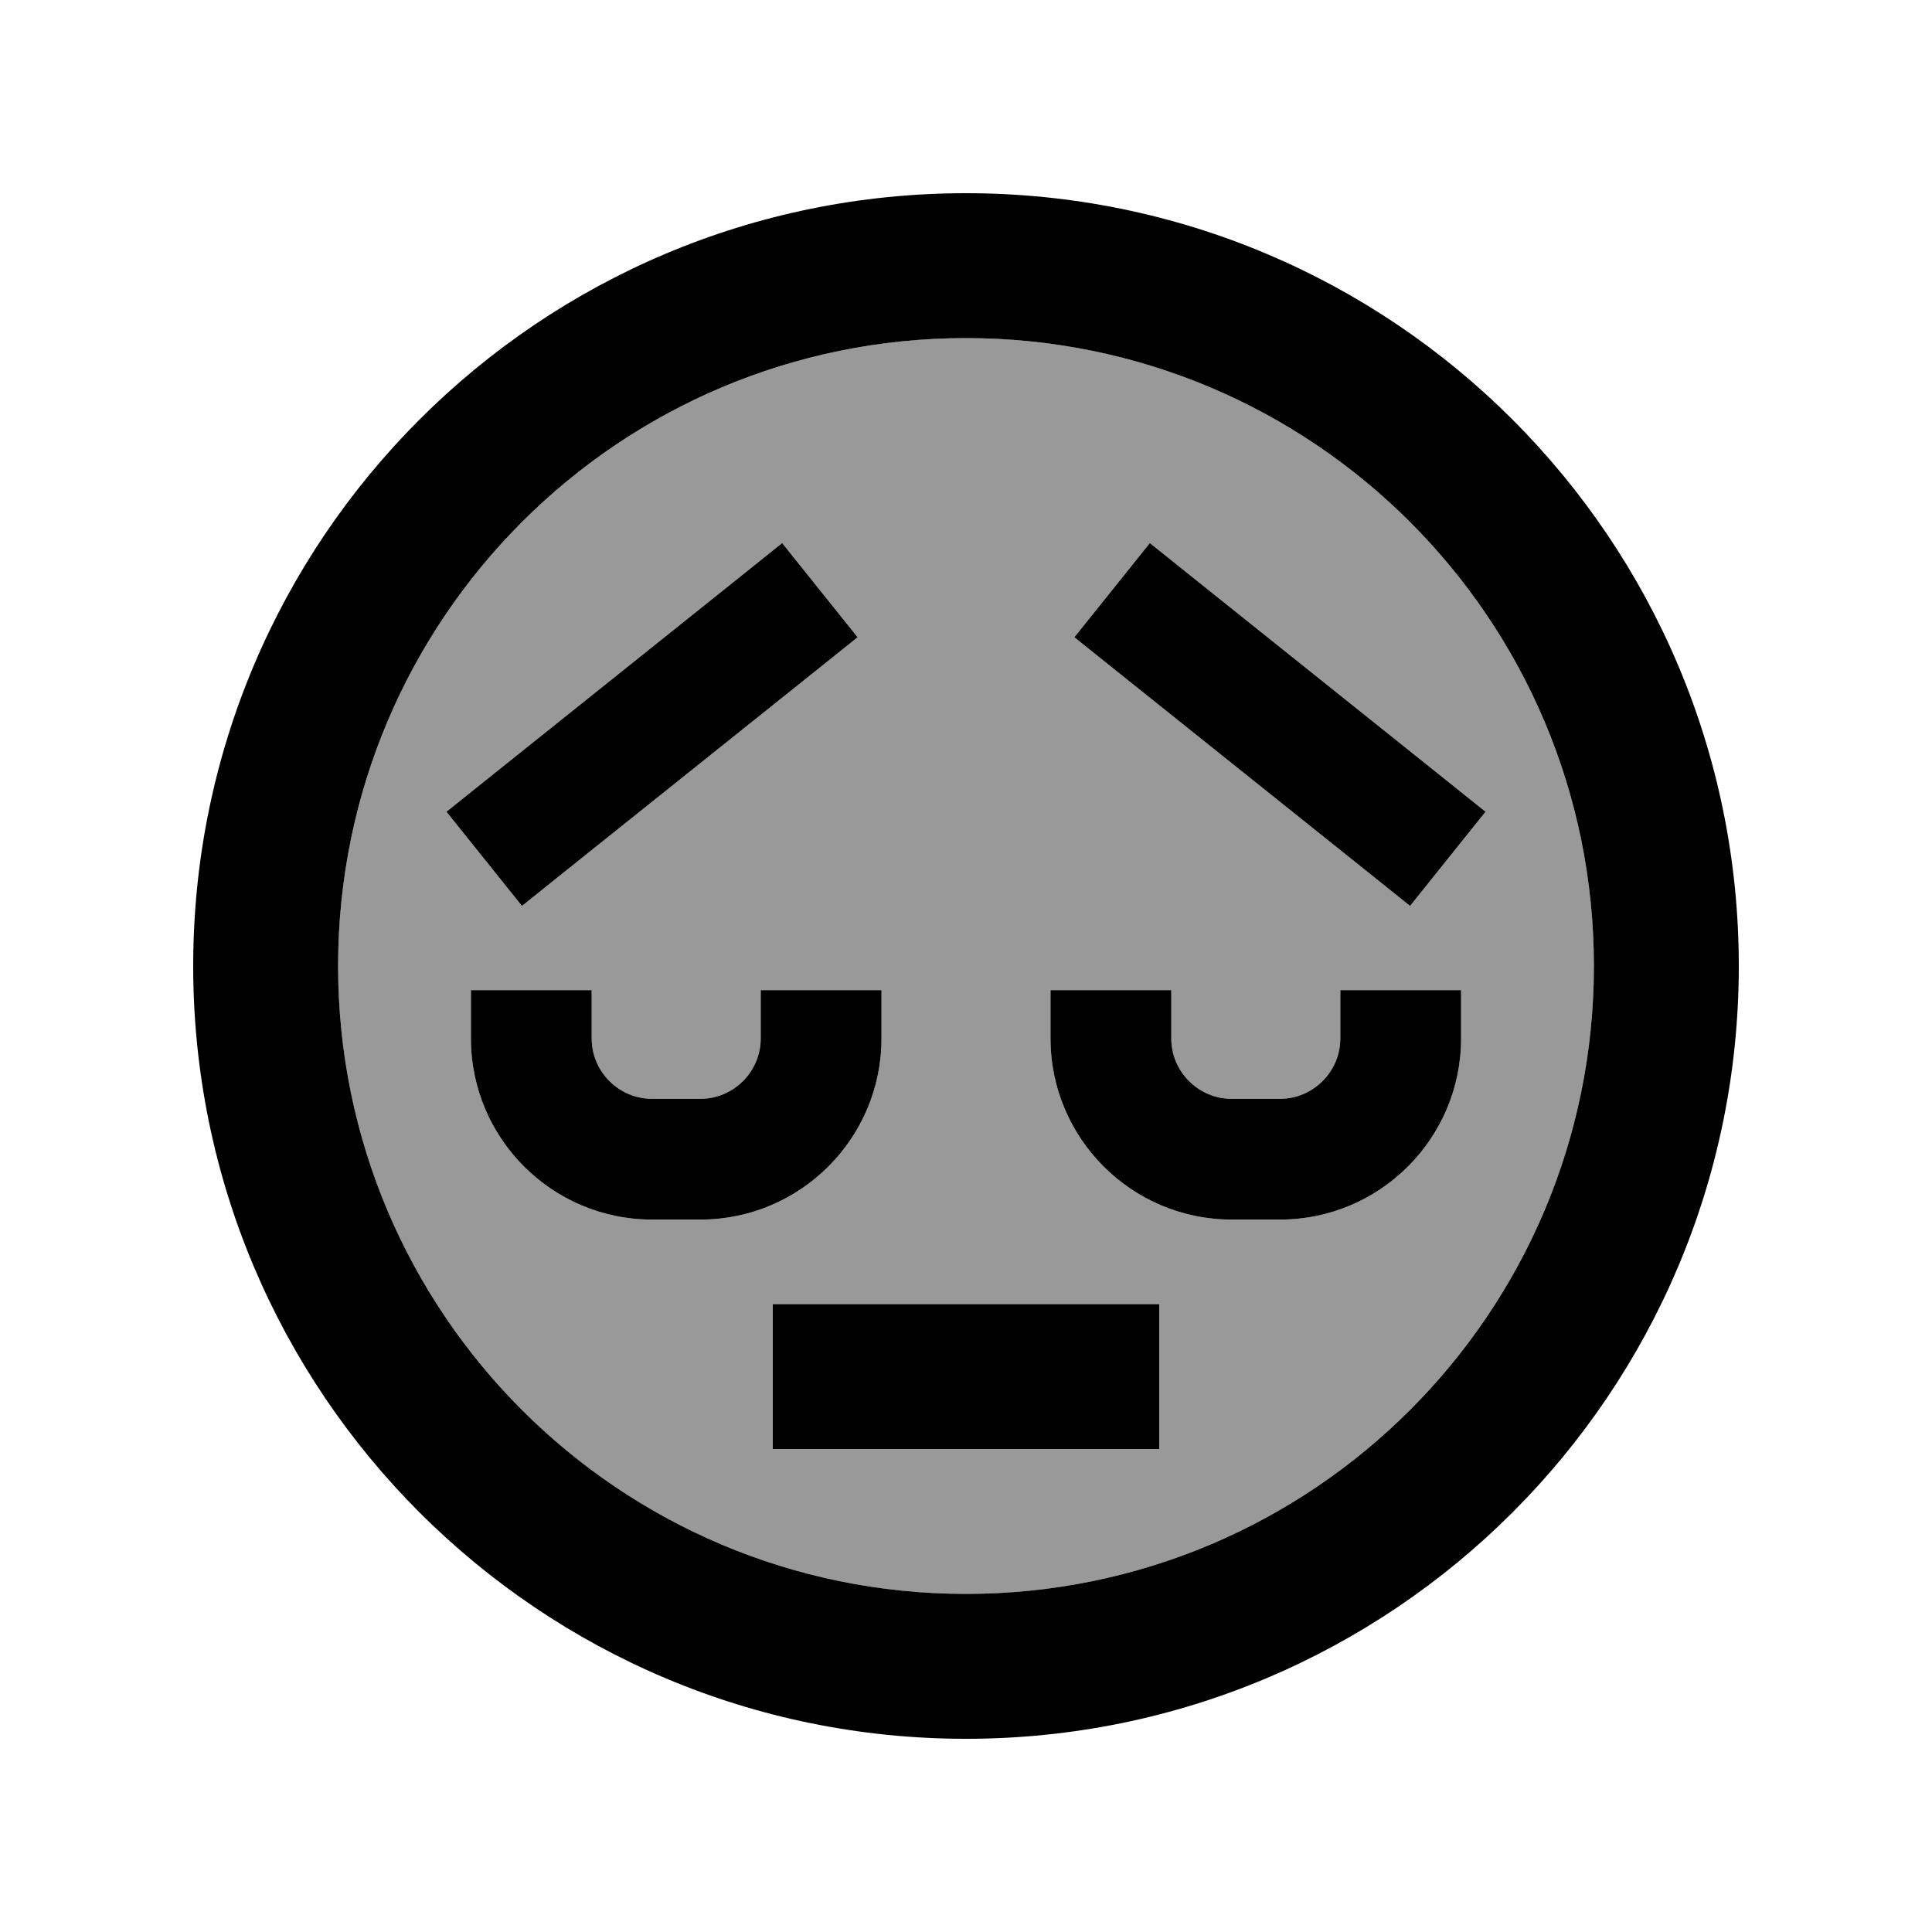
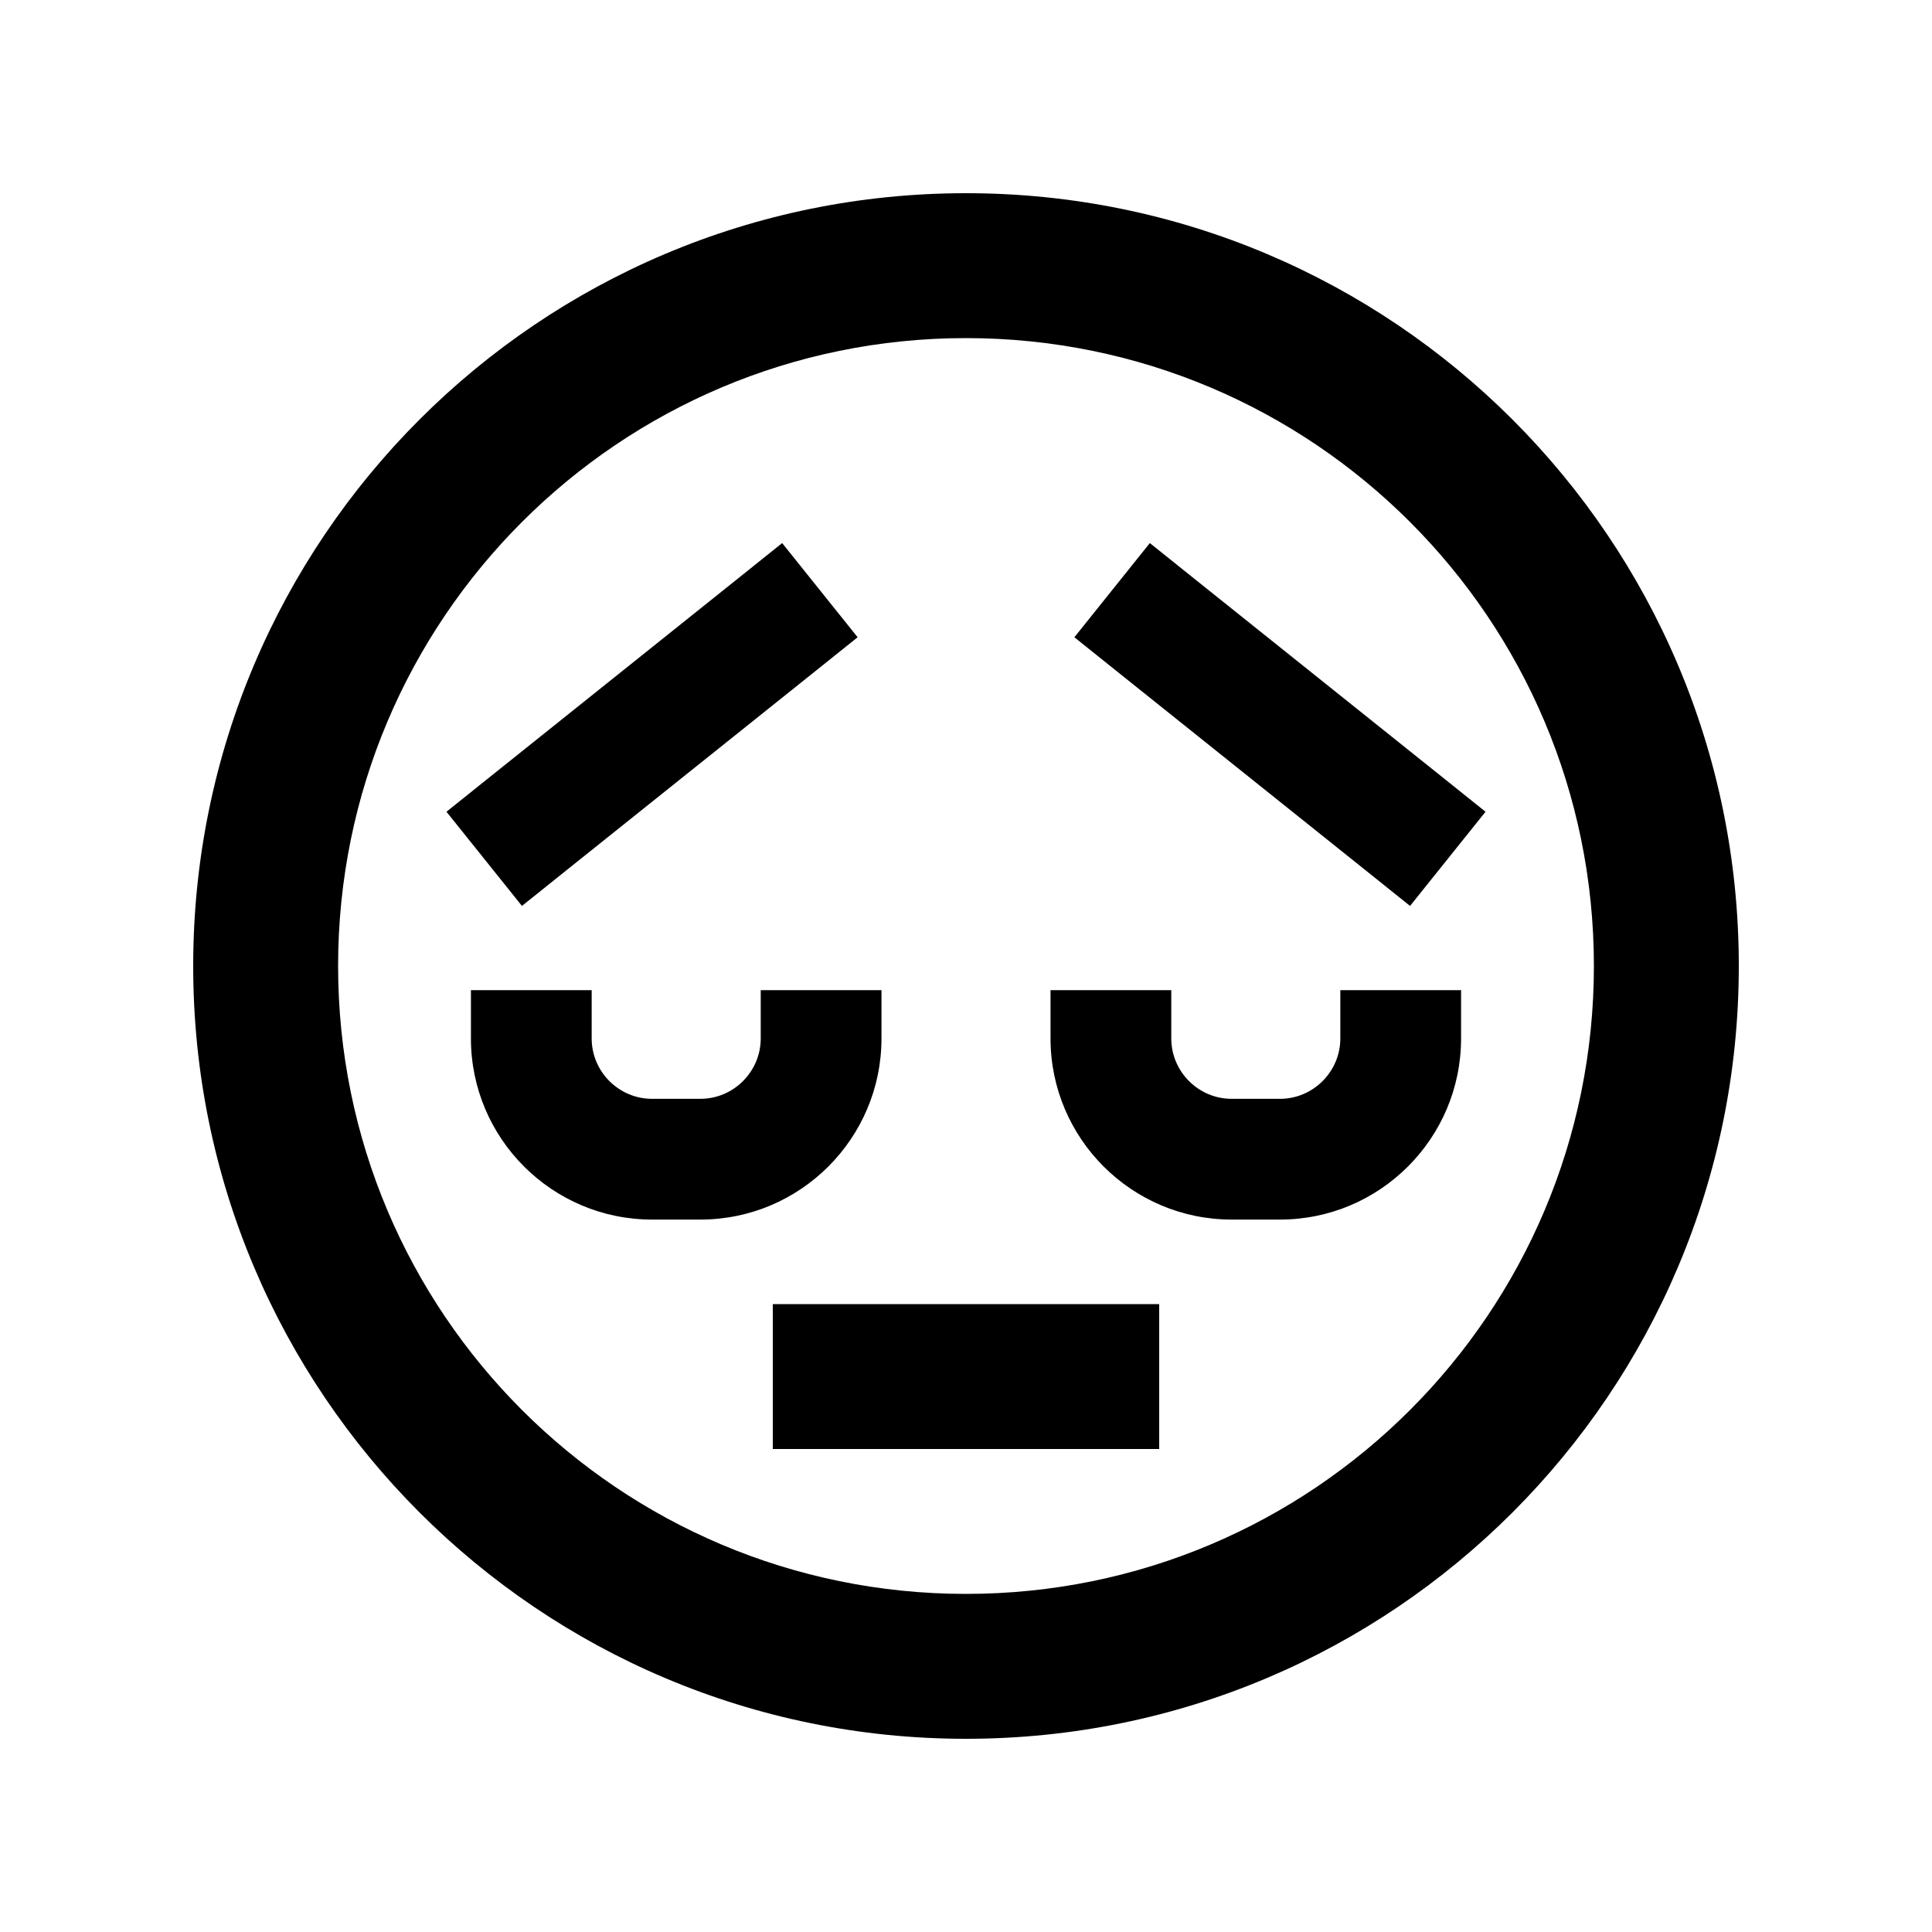
<svg xmlns="http://www.w3.org/2000/svg" viewBox="0 0 640 640">
-   <path opacity=".4" fill="currentColor" d="M112 320C112 434.9 205.1 528 320 528C434.9 528 528 434.9 528 320C528 205.1 434.9 112 320 112C205.1 112 112 205.1 112 320zM147.9 268.9L163.5 256.4L243.5 192.4L259.1 179.9L284.1 211.1L268.5 223.6L188.5 287.6L172.9 300.1L147.9 268.9zM156 328L196 328L196 344C196 355 205 364 216 364L232 364C243 364 252 355 252 344L252 328L292 328L292 344C292 377.1 265.1 404 232 404L216 404C182.9 404 156 377.1 156 344L156 328zM256 432L384 432L384 480L256 480L256 432zM348 328L388 328L388 344C388 355 397 364 408 364L424 364C435 364 444 355 444 344L444 328L484 328L484 344C484 377.1 457.1 404 424 404L408 404C374.9 404 348 377.1 348 344L348 328zM355.9 211.1L380.9 179.9L396.5 192.4L476.5 256.4L492.1 268.9L467.1 300.1L451.5 287.6L371.5 223.6L355.9 211.1z" />
  <path fill="currentColor" d="M528 320C528 205.1 434.9 112 320 112C205.1 112 112 205.1 112 320C112 434.9 205.1 528 320 528C434.9 528 528 434.9 528 320zM64 320C64 178.6 178.6 64 320 64C461.4 64 576 178.6 576 320C576 461.4 461.4 576 320 576C178.6 576 64 461.4 64 320zM280 432L384 432L384 480L256 480L256 432L280 432zM408 364L424 364C435 364 444 355 444 344L444 328L484 328L484 344C484 377.1 457.1 404 424 404L408 404C374.9 404 348 377.1 348 344L348 328L388 328L388 344C388 355 397 364 408 364zM196 344C196 355 205 364 216 364L232 364C243 364 252 355 252 344L252 328L292 328L292 344C292 377.1 265.1 404 232 404L216 404C182.9 404 156 377.1 156 344L156 328L196 328L196 344zM147.9 268.9L163.5 256.4L243.5 192.4L259.1 179.9L284.1 211.1L268.5 223.6L188.5 287.6L172.9 300.1L147.9 268.9zM476.5 256.4L492.1 268.9L467.1 300.1L451.5 287.6L371.5 223.6L355.9 211.1L380.9 179.9L396.5 192.4L476.5 256.4z" />
</svg>